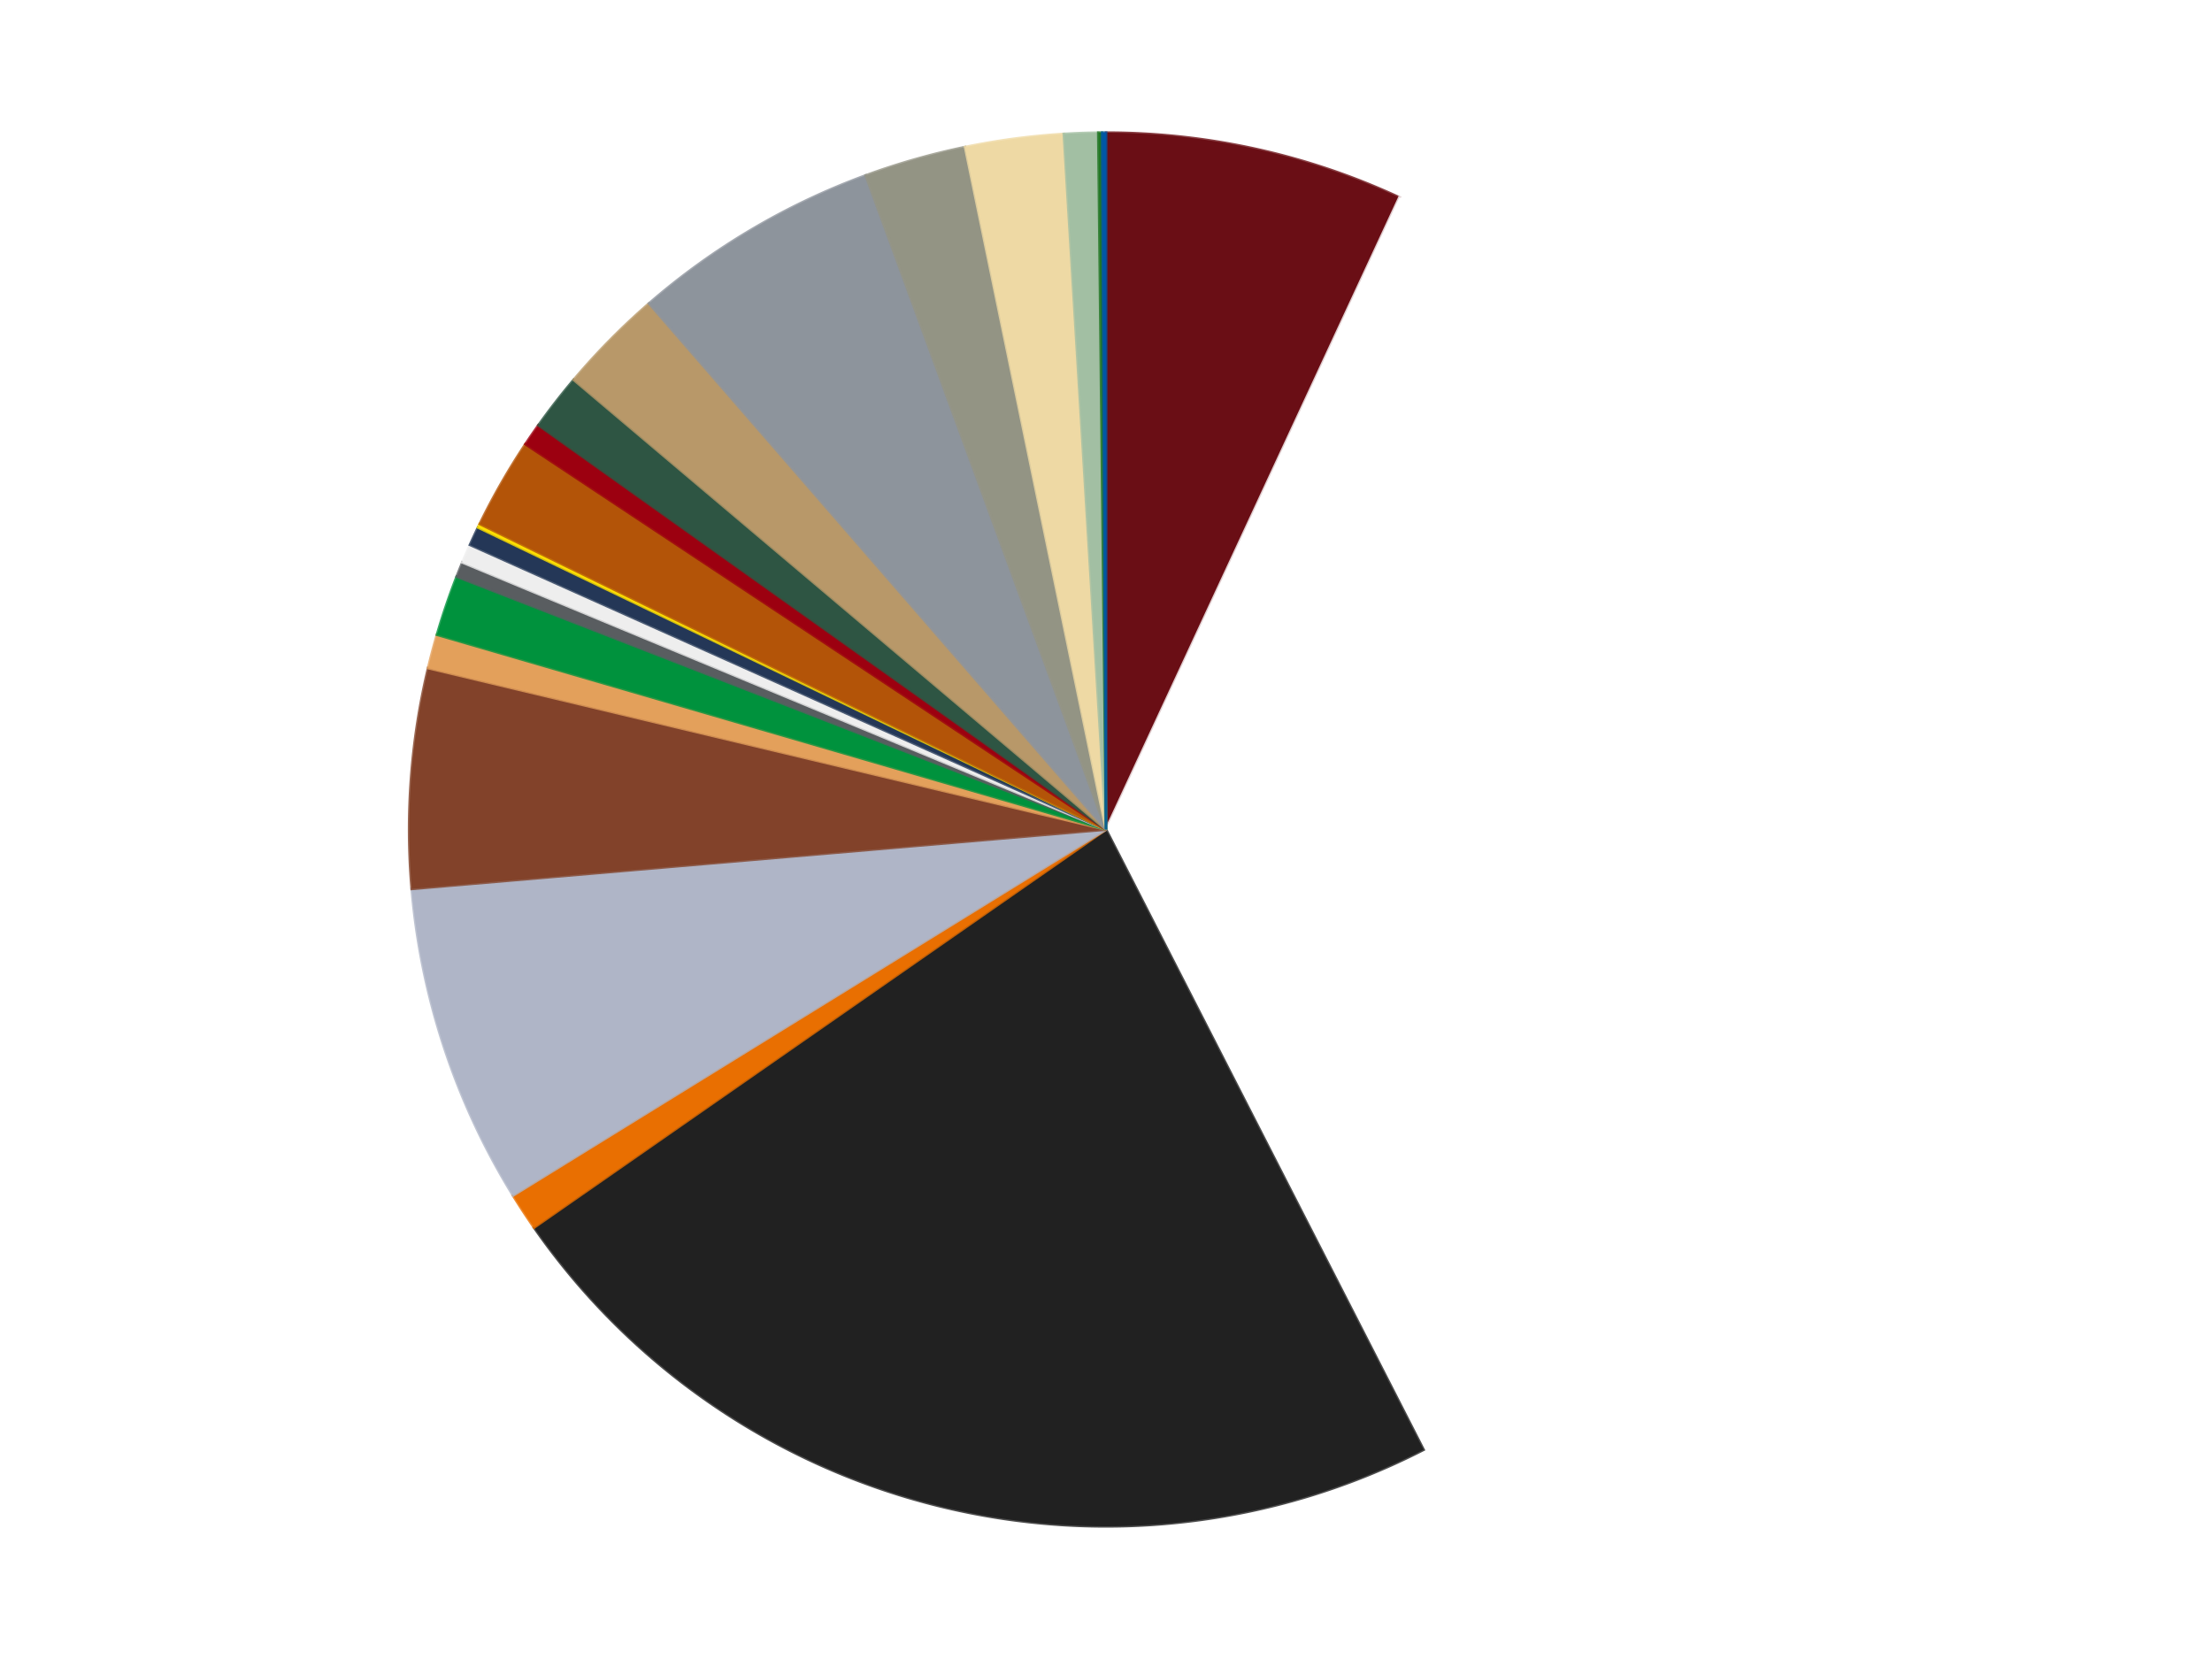
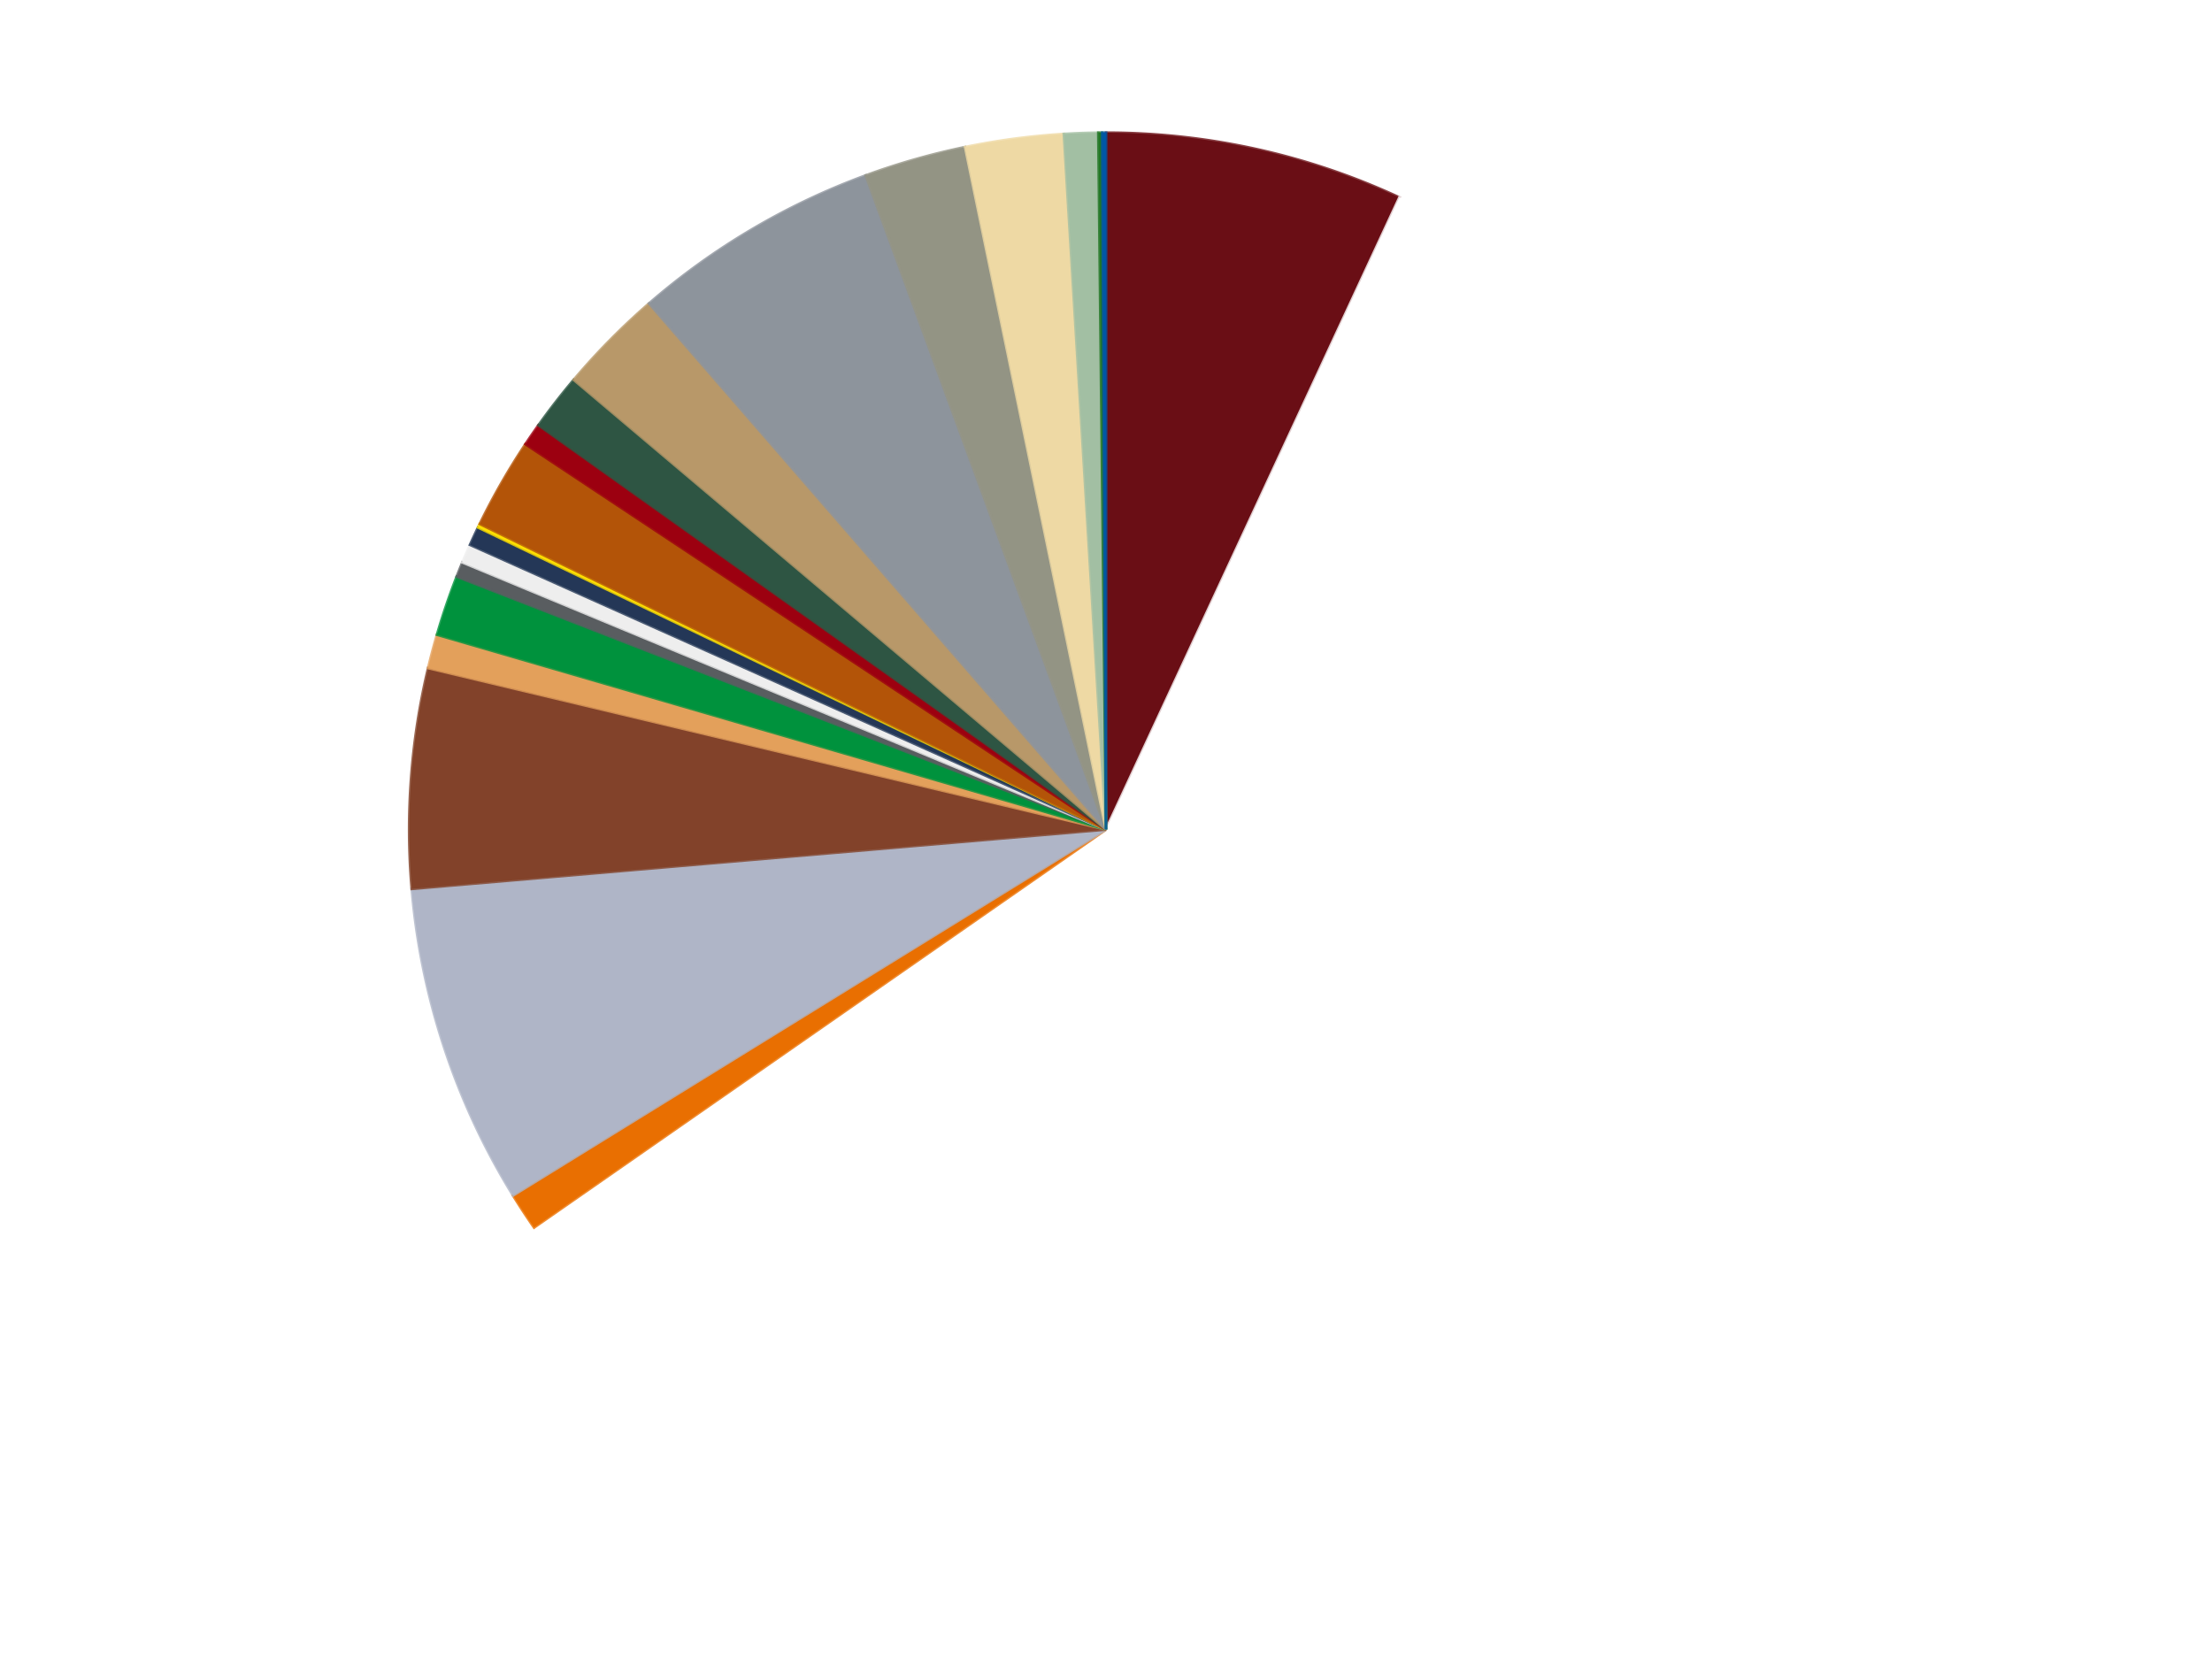
<svg xmlns="http://www.w3.org/2000/svg" xmlns:xlink="http://www.w3.org/1999/xlink" id="chart-d4f63cde-6564-4652-8f9f-620ece0c377a" class="pygal-chart" viewBox="0 0 800 600">
  <defs>
    <style type="text/css">#chart-d4f63cde-6564-4652-8f9f-620ece0c377a{-webkit-user-select:none;-webkit-font-smoothing:antialiased;font-family:Consolas,"Liberation Mono",Menlo,Courier,monospace}#chart-d4f63cde-6564-4652-8f9f-620ece0c377a .title{font-family:Consolas,"Liberation Mono",Menlo,Courier,monospace;font-size:16px}#chart-d4f63cde-6564-4652-8f9f-620ece0c377a .legends .legend text{font-family:Consolas,"Liberation Mono",Menlo,Courier,monospace;font-size:14px}#chart-d4f63cde-6564-4652-8f9f-620ece0c377a .axis text{font-family:Consolas,"Liberation Mono",Menlo,Courier,monospace;font-size:10px}#chart-d4f63cde-6564-4652-8f9f-620ece0c377a .axis text.major{font-family:Consolas,"Liberation Mono",Menlo,Courier,monospace;font-size:10px}#chart-d4f63cde-6564-4652-8f9f-620ece0c377a .text-overlay text.value{font-family:Consolas,"Liberation Mono",Menlo,Courier,monospace;font-size:16px}#chart-d4f63cde-6564-4652-8f9f-620ece0c377a .text-overlay text.label{font-family:Consolas,"Liberation Mono",Menlo,Courier,monospace;font-size:10px}#chart-d4f63cde-6564-4652-8f9f-620ece0c377a .tooltip{font-family:Consolas,"Liberation Mono",Menlo,Courier,monospace;font-size:14px}#chart-d4f63cde-6564-4652-8f9f-620ece0c377a text.no_data{font-family:Consolas,"Liberation Mono",Menlo,Courier,monospace;font-size:64px}
#chart-d4f63cde-6564-4652-8f9f-620ece0c377a{background-color:transparent}#chart-d4f63cde-6564-4652-8f9f-620ece0c377a path,#chart-d4f63cde-6564-4652-8f9f-620ece0c377a line,#chart-d4f63cde-6564-4652-8f9f-620ece0c377a rect,#chart-d4f63cde-6564-4652-8f9f-620ece0c377a circle{-webkit-transition:150ms;-moz-transition:150ms;transition:150ms}#chart-d4f63cde-6564-4652-8f9f-620ece0c377a .graph &gt; .background{fill:transparent}#chart-d4f63cde-6564-4652-8f9f-620ece0c377a .plot &gt; .background{fill:transparent}#chart-d4f63cde-6564-4652-8f9f-620ece0c377a .graph{fill:rgba(0,0,0,.87)}#chart-d4f63cde-6564-4652-8f9f-620ece0c377a text.no_data{fill:rgba(0,0,0,1)}#chart-d4f63cde-6564-4652-8f9f-620ece0c377a .title{fill:rgba(0,0,0,1)}#chart-d4f63cde-6564-4652-8f9f-620ece0c377a .legends .legend text{fill:rgba(0,0,0,.87)}#chart-d4f63cde-6564-4652-8f9f-620ece0c377a .legends .legend:hover text{fill:rgba(0,0,0,1)}#chart-d4f63cde-6564-4652-8f9f-620ece0c377a .axis .line{stroke:rgba(0,0,0,1)}#chart-d4f63cde-6564-4652-8f9f-620ece0c377a .axis .guide.line{stroke:rgba(0,0,0,.54)}#chart-d4f63cde-6564-4652-8f9f-620ece0c377a .axis .major.line{stroke:rgba(0,0,0,.87)}#chart-d4f63cde-6564-4652-8f9f-620ece0c377a .axis text.major{fill:rgba(0,0,0,1)}#chart-d4f63cde-6564-4652-8f9f-620ece0c377a .axis.y .guides:hover .guide.line,#chart-d4f63cde-6564-4652-8f9f-620ece0c377a .line-graph .axis.x .guides:hover .guide.line,#chart-d4f63cde-6564-4652-8f9f-620ece0c377a .stackedline-graph .axis.x .guides:hover .guide.line,#chart-d4f63cde-6564-4652-8f9f-620ece0c377a .xy-graph .axis.x .guides:hover .guide.line{stroke:rgba(0,0,0,1)}#chart-d4f63cde-6564-4652-8f9f-620ece0c377a .axis .guides:hover text{fill:rgba(0,0,0,1)}#chart-d4f63cde-6564-4652-8f9f-620ece0c377a .reactive{fill-opacity:1.0;stroke-opacity:.8;stroke-width:1}#chart-d4f63cde-6564-4652-8f9f-620ece0c377a .ci{stroke:rgba(0,0,0,.87)}#chart-d4f63cde-6564-4652-8f9f-620ece0c377a .reactive.active,#chart-d4f63cde-6564-4652-8f9f-620ece0c377a .active .reactive{fill-opacity:0.6;stroke-opacity:.9;stroke-width:4}#chart-d4f63cde-6564-4652-8f9f-620ece0c377a .ci .reactive.active{stroke-width:1.5}#chart-d4f63cde-6564-4652-8f9f-620ece0c377a .series text{fill:rgba(0,0,0,1)}#chart-d4f63cde-6564-4652-8f9f-620ece0c377a .tooltip rect{fill:transparent;stroke:rgba(0,0,0,1);-webkit-transition:opacity 150ms;-moz-transition:opacity 150ms;transition:opacity 150ms}#chart-d4f63cde-6564-4652-8f9f-620ece0c377a .tooltip .label{fill:rgba(0,0,0,.87)}#chart-d4f63cde-6564-4652-8f9f-620ece0c377a .tooltip .label{fill:rgba(0,0,0,.87)}#chart-d4f63cde-6564-4652-8f9f-620ece0c377a .tooltip .legend{font-size:.8em;fill:rgba(0,0,0,.54)}#chart-d4f63cde-6564-4652-8f9f-620ece0c377a .tooltip .x_label{font-size:.6em;fill:rgba(0,0,0,1)}#chart-d4f63cde-6564-4652-8f9f-620ece0c377a .tooltip .xlink{font-size:.5em;text-decoration:underline}#chart-d4f63cde-6564-4652-8f9f-620ece0c377a .tooltip .value{font-size:1.5em}#chart-d4f63cde-6564-4652-8f9f-620ece0c377a .bound{font-size:.5em}#chart-d4f63cde-6564-4652-8f9f-620ece0c377a .max-value{font-size:.75em;fill:rgba(0,0,0,.54)}#chart-d4f63cde-6564-4652-8f9f-620ece0c377a .map-element{fill:transparent;stroke:rgba(0,0,0,.54) !important}#chart-d4f63cde-6564-4652-8f9f-620ece0c377a .map-element .reactive{fill-opacity:inherit;stroke-opacity:inherit}#chart-d4f63cde-6564-4652-8f9f-620ece0c377a .color-0,#chart-d4f63cde-6564-4652-8f9f-620ece0c377a .color-0 a:visited{stroke:#f44336;fill:#f44336}#chart-d4f63cde-6564-4652-8f9f-620ece0c377a .color-1,#chart-d4f63cde-6564-4652-8f9f-620ece0c377a .color-1 a:visited{stroke:#3f51b5;fill:#3f51b5}#chart-d4f63cde-6564-4652-8f9f-620ece0c377a .color-2,#chart-d4f63cde-6564-4652-8f9f-620ece0c377a .color-2 a:visited{stroke:#009688;fill:#009688}#chart-d4f63cde-6564-4652-8f9f-620ece0c377a .color-3,#chart-d4f63cde-6564-4652-8f9f-620ece0c377a .color-3 a:visited{stroke:#ffc107;fill:#ffc107}#chart-d4f63cde-6564-4652-8f9f-620ece0c377a .color-4,#chart-d4f63cde-6564-4652-8f9f-620ece0c377a .color-4 a:visited{stroke:#ff5722;fill:#ff5722}#chart-d4f63cde-6564-4652-8f9f-620ece0c377a .color-5,#chart-d4f63cde-6564-4652-8f9f-620ece0c377a .color-5 a:visited{stroke:#9c27b0;fill:#9c27b0}#chart-d4f63cde-6564-4652-8f9f-620ece0c377a .color-6,#chart-d4f63cde-6564-4652-8f9f-620ece0c377a .color-6 a:visited{stroke:#03a9f4;fill:#03a9f4}#chart-d4f63cde-6564-4652-8f9f-620ece0c377a .color-7,#chart-d4f63cde-6564-4652-8f9f-620ece0c377a .color-7 a:visited{stroke:#8bc34a;fill:#8bc34a}#chart-d4f63cde-6564-4652-8f9f-620ece0c377a .color-8,#chart-d4f63cde-6564-4652-8f9f-620ece0c377a .color-8 a:visited{stroke:#ff9800;fill:#ff9800}#chart-d4f63cde-6564-4652-8f9f-620ece0c377a .color-9,#chart-d4f63cde-6564-4652-8f9f-620ece0c377a .color-9 a:visited{stroke:#e91e63;fill:#e91e63}#chart-d4f63cde-6564-4652-8f9f-620ece0c377a .color-10,#chart-d4f63cde-6564-4652-8f9f-620ece0c377a .color-10 a:visited{stroke:#2196f3;fill:#2196f3}#chart-d4f63cde-6564-4652-8f9f-620ece0c377a .color-11,#chart-d4f63cde-6564-4652-8f9f-620ece0c377a .color-11 a:visited{stroke:#4caf50;fill:#4caf50}#chart-d4f63cde-6564-4652-8f9f-620ece0c377a .color-12,#chart-d4f63cde-6564-4652-8f9f-620ece0c377a .color-12 a:visited{stroke:#ffeb3b;fill:#ffeb3b}#chart-d4f63cde-6564-4652-8f9f-620ece0c377a .color-13,#chart-d4f63cde-6564-4652-8f9f-620ece0c377a .color-13 a:visited{stroke:#673ab7;fill:#673ab7}#chart-d4f63cde-6564-4652-8f9f-620ece0c377a .color-14,#chart-d4f63cde-6564-4652-8f9f-620ece0c377a .color-14 a:visited{stroke:#00bcd4;fill:#00bcd4}#chart-d4f63cde-6564-4652-8f9f-620ece0c377a .color-15,#chart-d4f63cde-6564-4652-8f9f-620ece0c377a .color-15 a:visited{stroke:#cddc39;fill:#cddc39}#chart-d4f63cde-6564-4652-8f9f-620ece0c377a .color-16,#chart-d4f63cde-6564-4652-8f9f-620ece0c377a .color-16 a:visited{stroke:#9e9e9e;fill:#9e9e9e}#chart-d4f63cde-6564-4652-8f9f-620ece0c377a .color-17,#chart-d4f63cde-6564-4652-8f9f-620ece0c377a .color-17 a:visited{stroke:#607d8b;fill:#607d8b}#chart-d4f63cde-6564-4652-8f9f-620ece0c377a .color-18,#chart-d4f63cde-6564-4652-8f9f-620ece0c377a .color-18 a:visited{stroke:#7b0f07;fill:#7b0f07}#chart-d4f63cde-6564-4652-8f9f-620ece0c377a .color-19,#chart-d4f63cde-6564-4652-8f9f-620ece0c377a .color-19 a:visited{stroke:#141938;fill:#141938}#chart-d4f63cde-6564-4652-8f9f-620ece0c377a .color-20,#chart-d4f63cde-6564-4652-8f9f-620ece0c377a .color-20 a:visited{stroke:#000000;fill:#000000}#chart-d4f63cde-6564-4652-8f9f-620ece0c377a .color-21,#chart-d4f63cde-6564-4652-8f9f-620ece0c377a .color-21 a:visited{stroke:#5e4600;fill:#5e4600}#chart-d4f63cde-6564-4652-8f9f-620ece0c377a .text-overlay .color-0 text{fill:black}#chart-d4f63cde-6564-4652-8f9f-620ece0c377a .text-overlay .color-1 text{fill:black}#chart-d4f63cde-6564-4652-8f9f-620ece0c377a .text-overlay .color-2 text{fill:black}#chart-d4f63cde-6564-4652-8f9f-620ece0c377a .text-overlay .color-3 text{fill:black}#chart-d4f63cde-6564-4652-8f9f-620ece0c377a .text-overlay .color-4 text{fill:black}#chart-d4f63cde-6564-4652-8f9f-620ece0c377a .text-overlay .color-5 text{fill:black}#chart-d4f63cde-6564-4652-8f9f-620ece0c377a .text-overlay .color-6 text{fill:black}#chart-d4f63cde-6564-4652-8f9f-620ece0c377a .text-overlay .color-7 text{fill:black}#chart-d4f63cde-6564-4652-8f9f-620ece0c377a .text-overlay .color-8 text{fill:black}#chart-d4f63cde-6564-4652-8f9f-620ece0c377a .text-overlay .color-9 text{fill:black}#chart-d4f63cde-6564-4652-8f9f-620ece0c377a .text-overlay .color-10 text{fill:black}#chart-d4f63cde-6564-4652-8f9f-620ece0c377a .text-overlay .color-11 text{fill:black}#chart-d4f63cde-6564-4652-8f9f-620ece0c377a .text-overlay .color-12 text{fill:black}#chart-d4f63cde-6564-4652-8f9f-620ece0c377a .text-overlay .color-13 text{fill:black}#chart-d4f63cde-6564-4652-8f9f-620ece0c377a .text-overlay .color-14 text{fill:black}#chart-d4f63cde-6564-4652-8f9f-620ece0c377a .text-overlay .color-15 text{fill:black}#chart-d4f63cde-6564-4652-8f9f-620ece0c377a .text-overlay .color-16 text{fill:black}#chart-d4f63cde-6564-4652-8f9f-620ece0c377a .text-overlay .color-17 text{fill:black}#chart-d4f63cde-6564-4652-8f9f-620ece0c377a .text-overlay .color-18 text{fill:black}#chart-d4f63cde-6564-4652-8f9f-620ece0c377a .text-overlay .color-19 text{fill:white}#chart-d4f63cde-6564-4652-8f9f-620ece0c377a .text-overlay .color-20 text{fill:white}#chart-d4f63cde-6564-4652-8f9f-620ece0c377a .text-overlay .color-21 text{fill:black}
#chart-d4f63cde-6564-4652-8f9f-620ece0c377a text.no_data{text-anchor:middle}#chart-d4f63cde-6564-4652-8f9f-620ece0c377a .guide.line{fill:none}#chart-d4f63cde-6564-4652-8f9f-620ece0c377a .centered{text-anchor:middle}#chart-d4f63cde-6564-4652-8f9f-620ece0c377a .title{text-anchor:middle}#chart-d4f63cde-6564-4652-8f9f-620ece0c377a .legends .legend text{fill-opacity:1}#chart-d4f63cde-6564-4652-8f9f-620ece0c377a .axis.x text{text-anchor:middle}#chart-d4f63cde-6564-4652-8f9f-620ece0c377a .axis.x:not(.web) text[transform]{text-anchor:start}#chart-d4f63cde-6564-4652-8f9f-620ece0c377a .axis.x:not(.web) text[transform].backwards{text-anchor:end}#chart-d4f63cde-6564-4652-8f9f-620ece0c377a .axis.y text{text-anchor:end}#chart-d4f63cde-6564-4652-8f9f-620ece0c377a .axis.y text[transform].backwards{text-anchor:start}#chart-d4f63cde-6564-4652-8f9f-620ece0c377a .axis.y2 text{text-anchor:start}#chart-d4f63cde-6564-4652-8f9f-620ece0c377a .axis.y2 text[transform].backwards{text-anchor:end}#chart-d4f63cde-6564-4652-8f9f-620ece0c377a .axis .guide.line{stroke-dasharray:4,4;stroke:black}#chart-d4f63cde-6564-4652-8f9f-620ece0c377a .axis .major.guide.line{stroke-dasharray:6,6;stroke:black}#chart-d4f63cde-6564-4652-8f9f-620ece0c377a .horizontal .axis.y .guide.line,#chart-d4f63cde-6564-4652-8f9f-620ece0c377a .horizontal .axis.y2 .guide.line,#chart-d4f63cde-6564-4652-8f9f-620ece0c377a .vertical .axis.x .guide.line{opacity:0}#chart-d4f63cde-6564-4652-8f9f-620ece0c377a .horizontal .axis.always_show .guide.line,#chart-d4f63cde-6564-4652-8f9f-620ece0c377a .vertical .axis.always_show .guide.line{opacity:1 !important}#chart-d4f63cde-6564-4652-8f9f-620ece0c377a .axis.y .guides:hover .guide.line,#chart-d4f63cde-6564-4652-8f9f-620ece0c377a .axis.y2 .guides:hover .guide.line,#chart-d4f63cde-6564-4652-8f9f-620ece0c377a .axis.x .guides:hover .guide.line{opacity:1}#chart-d4f63cde-6564-4652-8f9f-620ece0c377a .axis .guides:hover text{opacity:1}#chart-d4f63cde-6564-4652-8f9f-620ece0c377a .nofill{fill:none}#chart-d4f63cde-6564-4652-8f9f-620ece0c377a .subtle-fill{fill-opacity:.2}#chart-d4f63cde-6564-4652-8f9f-620ece0c377a .dot{stroke-width:1px;fill-opacity:1;stroke-opacity:1}#chart-d4f63cde-6564-4652-8f9f-620ece0c377a .dot.active{stroke-width:5px}#chart-d4f63cde-6564-4652-8f9f-620ece0c377a .dot.negative{fill:transparent}#chart-d4f63cde-6564-4652-8f9f-620ece0c377a text,#chart-d4f63cde-6564-4652-8f9f-620ece0c377a tspan{stroke:none !important}#chart-d4f63cde-6564-4652-8f9f-620ece0c377a .series text.active{opacity:1}#chart-d4f63cde-6564-4652-8f9f-620ece0c377a .tooltip rect{fill-opacity:.95;stroke-width:.5}#chart-d4f63cde-6564-4652-8f9f-620ece0c377a .tooltip text{fill-opacity:1}#chart-d4f63cde-6564-4652-8f9f-620ece0c377a .showable{visibility:hidden}#chart-d4f63cde-6564-4652-8f9f-620ece0c377a .showable.shown{visibility:visible}#chart-d4f63cde-6564-4652-8f9f-620ece0c377a .gauge-background{fill:rgba(229,229,229,1);stroke:none}#chart-d4f63cde-6564-4652-8f9f-620ece0c377a .bg-lines{stroke:transparent;stroke-width:2px}</style>
    <script type="text/javascript">window.pygal = window.pygal || {};window.pygal.config = window.pygal.config || {};window.pygal.config['d4f63cde-6564-4652-8f9f-620ece0c377a'] = {"allow_interruptions": false, "box_mode": "extremes", "classes": ["pygal-chart"], "css": ["file://style.css", "file://graph.css"], "defs": [], "disable_xml_declaration": false, "dots_size": 2.5, "dynamic_print_values": false, "explicit_size": false, "fill": false, "force_uri_protocol": "https", "formatter": null, "half_pie": false, "height": 600, "include_x_axis": false, "inner_radius": 0, "interpolate": null, "interpolation_parameters": {}, "interpolation_precision": 250, "inverse_y_axis": false, "js": ["//kozea.github.io/pygal.js/2.0.x/pygal-tooltips.min.js"], "legend_at_bottom": false, "legend_at_bottom_columns": null, "legend_box_size": 12, "logarithmic": false, "margin": 20, "margin_bottom": null, "margin_left": null, "margin_right": null, "margin_top": null, "max_scale": 16, "min_scale": 4, "missing_value_fill_truncation": "x", "no_data_text": "No data", "no_prefix": false, "order_min": null, "pretty_print": false, "print_labels": false, "print_values": false, "print_values_position": "center", "print_zeroes": true, "range": null, "rounded_bars": null, "secondary_range": null, "show_dots": true, "show_legend": false, "show_minor_x_labels": true, "show_minor_y_labels": true, "show_only_major_dots": false, "show_x_guides": false, "show_x_labels": true, "show_y_guides": true, "show_y_labels": true, "spacing": 10, "stack_from_top": false, "strict": false, "stroke": true, "stroke_style": null, "style": {"background": "transparent", "ci_colors": [], "colors": ["#F44336", "#3F51B5", "#009688", "#FFC107", "#FF5722", "#9C27B0", "#03A9F4", "#8BC34A", "#FF9800", "#E91E63", "#2196F3", "#4CAF50", "#FFEB3B", "#673AB7", "#00BCD4", "#CDDC39", "#9E9E9E", "#607D8B"], "dot_opacity": "1", "font_family": "Consolas, \"Liberation Mono\", Menlo, Courier, monospace", "foreground": "rgba(0, 0, 0, .87)", "foreground_strong": "rgba(0, 0, 0, 1)", "foreground_subtle": "rgba(0, 0, 0, .54)", "guide_stroke_color": "black", "guide_stroke_dasharray": "4,4", "label_font_family": "Consolas, \"Liberation Mono\", Menlo, Courier, monospace", "label_font_size": 10, "legend_font_family": "Consolas, \"Liberation Mono\", Menlo, Courier, monospace", "legend_font_size": 14, "major_guide_stroke_color": "black", "major_guide_stroke_dasharray": "6,6", "major_label_font_family": "Consolas, \"Liberation Mono\", Menlo, Courier, monospace", "major_label_font_size": 10, "no_data_font_family": "Consolas, \"Liberation Mono\", Menlo, Courier, monospace", "no_data_font_size": 64, "opacity": "1.0", "opacity_hover": "0.6", "plot_background": "transparent", "stroke_opacity": ".8", "stroke_opacity_hover": ".9", "stroke_width": "1", "stroke_width_hover": "4", "title_font_family": "Consolas, \"Liberation Mono\", Menlo, Courier, monospace", "title_font_size": 16, "tooltip_font_family": "Consolas, \"Liberation Mono\", Menlo, Courier, monospace", "tooltip_font_size": 14, "transition": "150ms", "value_background": "rgba(229, 229, 229, 1)", "value_colors": [], "value_font_family": "Consolas, \"Liberation Mono\", Menlo, Courier, monospace", "value_font_size": 16, "value_label_font_family": "Consolas, \"Liberation Mono\", Menlo, Courier, monospace", "value_label_font_size": 10}, "title": null, "tooltip_border_radius": 0, "tooltip_fancy_mode": true, "truncate_label": null, "truncate_legend": null, "width": 800, "x_label_rotation": 0, "x_labels": null, "x_labels_major": null, "x_labels_major_count": null, "x_labels_major_every": null, "x_title": null, "xrange": null, "y_label_rotation": 0, "y_labels": null, "y_labels_major": null, "y_labels_major_count": null, "y_labels_major_every": null, "y_title": null, "zero": 0, "legends": ["Dark Red", "White", "Black", "Trans-Orange", "Light Bluish Gray", "Reddish Brown", "Medium Nougat", "Green", "Dark Bluish Gray", "Trans-Clear", "Dark Blue", "Yellow", "Dark Orange", "Trans-Red", "Dark Green", "Dark Tan", "Flat Silver", "Trans-Black", "Tan", "Sand Green", "Trans-Green", "Blue"]}</script>
    <script type="text/javascript" xlink:href="https://kozea.github.io/pygal.js/2.0.x/pygal-tooltips.min.js" />
  </defs>
  <title>Pygal</title>
  <g class="graph pie-graph vertical">
    <rect x="0" y="0" width="800" height="600" class="background" />
    <g transform="translate(20, 20)" class="plot">
      <rect x="0" y="0" width="760" height="560" class="background" />
      <g class="series serie-0 color-0">
        <g class="slices">
          <g class="slice" style="fill: #6A0E15; stroke: #6A0E15">
            <path d="M380 28 A252 252 0 0 1 486.116 51.432 L380 280 A0 0 0 0 0 380 280 z" class="slice reactive tooltip-trigger" />
            <desc class="value">79</desc>
            <desc class="x centered">407.1679804309869</desc>
            <desc class="y centered">156.96382304662782</desc>
          </g>
        </g>
      </g>
      <g class="series serie-1 color-1">
        <g class="slices">
          <g class="slice" style="fill: #FFFFFF; stroke: #FFFFFF">
            <path d="M486.116 51.432 A252 252 0 0 1 494.838 504.313 L380 280 A0 0 0 0 0 380 280 z" class="slice reactive tooltip-trigger" />
            <desc class="value">406</desc>
            <desc class="x centered">505.97663903673066</desc>
            <desc class="y centered">277.57380606519723</desc>
          </g>
        </g>
      </g>
      <g class="series serie-2 color-2">
        <g class="slices">
          <g class="slice" style="fill: #212121; stroke: #212121">
-             <path d="M494.838 504.313 A252 252 0 0 1 173.155 423.941 L380 280 A0 0 0 0 0 380 280 z" class="slice reactive tooltip-trigger" />
            <desc class="value">261</desc>
            <desc class="x centered">349.4580537899682</desc>
            <desc class="y centered">402.2423393170448</desc>
          </g>
        </g>
      </g>
      <g class="series serie-3 color-3">
        <g class="slices">
          <g class="slice" style="fill: #E96F01; stroke: #E96F01">
            <path d="M173.155 423.941 A252 252 0 0 1 165.552 412.349 L380 280 A0 0 0 0 0 380 280 z" class="slice reactive tooltip-trigger" />
            <desc class="value">10</desc>
            <desc class="x centered">274.63691982161293</desc>
            <desc class="y centered">349.0986348296605</desc>
          </g>
        </g>
      </g>
      <g class="series serie-4 color-4">
        <g class="slices">
          <g class="slice" style="fill: #AFB5C7; stroke: #AFB5C7">
            <path d="M165.552 412.349 A252 252 0 0 1 128.916 301.464 L380 280 A0 0 0 0 0 380 280 z" class="slice reactive tooltip-trigger" />
            <desc class="value">85</desc>
            <desc class="x centered">260.3611482392241</desc>
            <desc class="y centered">319.52904184726845</desc>
          </g>
        </g>
      </g>
      <g class="series serie-5 color-5">
        <g class="slices">
          <g class="slice" style="fill: #82422A; stroke: #82422A">
            <path d="M128.916 301.464 A252 252 0 0 1 134.858 221.61 L380 280 A0 0 0 0 0 380 280 z" class="slice reactive tooltip-trigger" />
            <desc class="value">58</desc>
            <desc class="x centered">254.34740490257334</desc>
            <desc class="y centered">270.6498478471123</desc>
          </g>
        </g>
      </g>
      <g class="series serie-6 color-6">
        <g class="slices">
          <g class="slice" style="fill: #E3A05B; stroke: #E3A05B">
            <path d="M134.858 221.61 A252 252 0 0 1 138.049 209.548 L380 280 A0 0 0 0 0 380 280 z" class="slice reactive tooltip-trigger" />
            <desc class="value">9</desc>
            <desc class="x centered">258.1893088890962</desc>
            <desc class="y centered">247.77957897413532</desc>
          </g>
        </g>
      </g>
      <g class="series serie-7 color-7">
        <g class="slices">
          <g class="slice" style="fill: #00923D; stroke: #00923D">
            <path d="M138.049 209.548 A252 252 0 0 1 145.179 188.549 L380 280 A0 0 0 0 0 380 280 z" class="slice reactive tooltip-trigger" />
            <desc class="value">16</desc>
            <desc class="x centered">260.6914468643207</desc>
            <desc class="y centered">239.48495157758302</desc>
          </g>
        </g>
      </g>
      <g class="series serie-8 color-8">
        <g class="slices">
          <g class="slice" style="fill: #595D60; stroke: #595D60">
            <path d="M145.179 188.549 A252 252 0 0 1 147.249 183.404 L380 280 A0 0 0 0 0 380 280 z" class="slice reactive tooltip-trigger" />
            <desc class="value">4</desc>
            <desc class="x centered">263.0999595923535</desc>
            <desc class="y centered">232.98531556321342</desc>
          </g>
        </g>
      </g>
      <g class="series serie-9 color-9">
        <g class="slices">
          <g class="slice" style="fill: #EEEEEE; stroke: #EEEEEE">
            <path d="M147.249 183.404 A252 252 0 0 1 149.994 177.038 L380 280 A0 0 0 0 0 380 280 z" class="slice reactive tooltip-trigger" />
            <desc class="value">5</desc>
            <desc class="x centered">264.2996863414442</desc>
            <desc class="y centered">230.10573761130632</desc>
          </g>
        </g>
      </g>
      <g class="series serie-10 color-10">
        <g class="slices">
          <g class="slice" style="fill: #243757; stroke: #243757">
            <path d="M149.994 177.038 A252 252 0 0 1 152.913 170.751 L380 280 A0 0 0 0 0 380 280 z" class="slice reactive tooltip-trigger" />
            <desc class="value">5</desc>
            <desc class="x centered">265.71585969362684</desc>
            <desc class="y centered">226.94215162265613</desc>
          </g>
        </g>
      </g>
      <g class="series serie-11 color-11">
        <g class="slices">
          <g class="slice" style="fill: #FFE001; stroke: #FFE001">
            <path d="M152.913 170.751 A252 252 0 0 1 153.517 169.503 L380 280 A0 0 0 0 0 380 280 z" class="slice reactive tooltip-trigger" />
            <desc class="value">1</desc>
            <desc class="x centered">266.6071464206047</desc>
            <desc class="y centered">225.06312024585108</desc>
          </g>
        </g>
      </g>
      <g class="series serie-12 color-12">
        <g class="slices">
          <g class="slice" style="fill: #B35408; stroke: #B35408">
            <path d="M153.517 169.503 A252 252 0 0 1 170.037 140.645 L380 280 A0 0 0 0 0 380 280 z" class="slice reactive tooltip-trigger" />
            <desc class="value">24</desc>
            <desc class="x centered">270.65045330419827</desc>
            <desc class="y centered">217.4006658388232</desc>
          </g>
        </g>
      </g>
      <g class="series serie-13 color-13">
        <g class="slices">
          <g class="slice" style="fill: #9C0010; stroke: #9C0010">
            <path d="M170.037 140.645 A252 252 0 0 1 174.751 133.791 L380 280 A0 0 0 0 0 380 280 z" class="slice reactive tooltip-trigger" />
            <desc class="value">6</desc>
            <desc class="x centered">276.183010519803</desc>
            <desc class="y centered">208.5994909313059</desc>
          </g>
        </g>
      </g>
      <g class="series serie-14 color-14">
        <g class="slices">
          <g class="slice" style="fill: #2E5543; stroke: #2E5543">
            <path d="M174.751 133.791 A252 252 0 0 1 187.503 117.369 L380 280 A0 0 0 0 0 380 280 z" class="slice reactive tooltip-trigger" />
            <desc class="value">15</desc>
            <desc class="x centered">280.4787209578866</desc>
            <desc class="y centered">202.7244215950356</desc>
          </g>
        </g>
      </g>
      <g class="series serie-15 color-15">
        <g class="slices">
          <g class="slice" style="fill: #B89869; stroke: #B89869">
            <path d="M187.503 117.369 A252 252 0 0 1 214.737 89.758 L380 280 A0 0 0 0 0 380 280 z" class="slice reactive tooltip-trigger" />
            <desc class="value">28</desc>
            <desc class="x centered">290.29391307089094</desc>
            <desc class="y centered">191.51939213665443</desc>
          </g>
        </g>
      </g>
      <g class="series serie-16 color-16">
        <g class="slices">
          <g class="slice" style="fill: #8D949C; stroke: #8D949C">
            <path d="M214.737 89.758 A252 252 0 0 1 293.088 43.462 L380 280 A0 0 0 0 0 380 280 z" class="slice reactive tooltip-trigger" />
            <desc class="value">66</desc>
            <desc class="x centered">315.9025554943796</desc>
            <desc class="y centered">171.5218104509072</desc>
          </g>
        </g>
      </g>
      <g class="series serie-17 color-17">
        <g class="slices">
          <g class="slice" style="fill: #939484; stroke: #939484">
            <path d="M293.088 43.462 A252 252 0 0 1 329.054 33.204 L380 280 A0 0 0 0 0 380 280 z" class="slice reactive tooltip-trigger" />
            <desc class="value">27</desc>
            <desc class="x centered">345.44002611782344</desc>
            <desc class="y centered">158.83231369187877</desc>
          </g>
        </g>
      </g>
      <g class="series serie-18 color-18">
        <g class="slices">
          <g class="slice" style="fill: #EED9A4; stroke: #EED9A4">
            <path d="M329.054 33.204 A252 252 0 0 1 364.758 28.461 L380 280 A0 0 0 0 0 380 280 z" class="slice reactive tooltip-trigger" />
            <desc class="value">26</desc>
            <desc class="x centered">363.4105209620231</desc>
            <desc class="y centered">155.09688080256552</desc>
          </g>
        </g>
      </g>
      <g class="series serie-19 color-19">
        <g class="slices">
          <g class="slice" style="fill: #A2BFA3; stroke: #A2BFA3">
            <path d="M364.758 28.461 A252 252 0 0 1 377.227 28.015 L380 280 A0 0 0 0 0 380 280 z" class="slice reactive tooltip-trigger" />
            <desc class="value">9</desc>
            <desc class="x centered">375.49489322467997</desc>
            <desc class="y centered">154.08056538824928</desc>
          </g>
        </g>
      </g>
      <g class="series serie-20 color-20">
        <g class="slices">
          <g class="slice" style="fill: #217625; stroke: #217625">
            <path d="M377.227 28.015 A252 252 0 0 1 378.614 28.004 L380 280 A0 0 0 0 0 380 280 z" class="slice reactive tooltip-trigger" />
            <desc class="value">1</desc>
            <desc class="x centered">378.96015013767556</desc>
            <desc class="y centered">154.0042908974126</desc>
          </g>
        </g>
      </g>
      <g class="series serie-21 color-21">
        <g class="slices">
          <g class="slice" style="fill: #0057A6; stroke: #0057A6">
            <path d="M378.614 28.004 A252 252 0 0 1 380 28 L380 280 A0 0 0 0 0 380 280 z" class="slice reactive tooltip-trigger" />
            <desc class="value">1</desc>
            <desc class="x centered">379.65337988171535</desc>
            <desc class="y centered">154.00047676878455</desc>
          </g>
        </g>
      </g>
    </g>
    <g class="titles" />
    <g transform="translate(20, 20)" class="plot overlay">
      <g class="series serie-0 color-0" />
      <g class="series serie-1 color-1" />
      <g class="series serie-2 color-2" />
      <g class="series serie-3 color-3" />
      <g class="series serie-4 color-4" />
      <g class="series serie-5 color-5" />
      <g class="series serie-6 color-6" />
      <g class="series serie-7 color-7" />
      <g class="series serie-8 color-8" />
      <g class="series serie-9 color-9" />
      <g class="series serie-10 color-10" />
      <g class="series serie-11 color-11" />
      <g class="series serie-12 color-12" />
      <g class="series serie-13 color-13" />
      <g class="series serie-14 color-14" />
      <g class="series serie-15 color-15" />
      <g class="series serie-16 color-16" />
      <g class="series serie-17 color-17" />
      <g class="series serie-18 color-18" />
      <g class="series serie-19 color-19" />
      <g class="series serie-20 color-20" />
      <g class="series serie-21 color-21" />
    </g>
    <g transform="translate(20, 20)" class="plot text-overlay">
      <g class="series serie-0 color-0" />
      <g class="series serie-1 color-1" />
      <g class="series serie-2 color-2" />
      <g class="series serie-3 color-3" />
      <g class="series serie-4 color-4" />
      <g class="series serie-5 color-5" />
      <g class="series serie-6 color-6" />
      <g class="series serie-7 color-7" />
      <g class="series serie-8 color-8" />
      <g class="series serie-9 color-9" />
      <g class="series serie-10 color-10" />
      <g class="series serie-11 color-11" />
      <g class="series serie-12 color-12" />
      <g class="series serie-13 color-13" />
      <g class="series serie-14 color-14" />
      <g class="series serie-15 color-15" />
      <g class="series serie-16 color-16" />
      <g class="series serie-17 color-17" />
      <g class="series serie-18 color-18" />
      <g class="series serie-19 color-19" />
      <g class="series serie-20 color-20" />
      <g class="series serie-21 color-21" />
    </g>
    <g transform="translate(20, 20)" class="plot tooltip-overlay">
      <g transform="translate(0 0)" style="opacity: 0" class="tooltip">
        <rect rx="0" ry="0" width="0" height="0" class="tooltip-box" />
        <g class="text" />
      </g>
    </g>
  </g>
</svg>